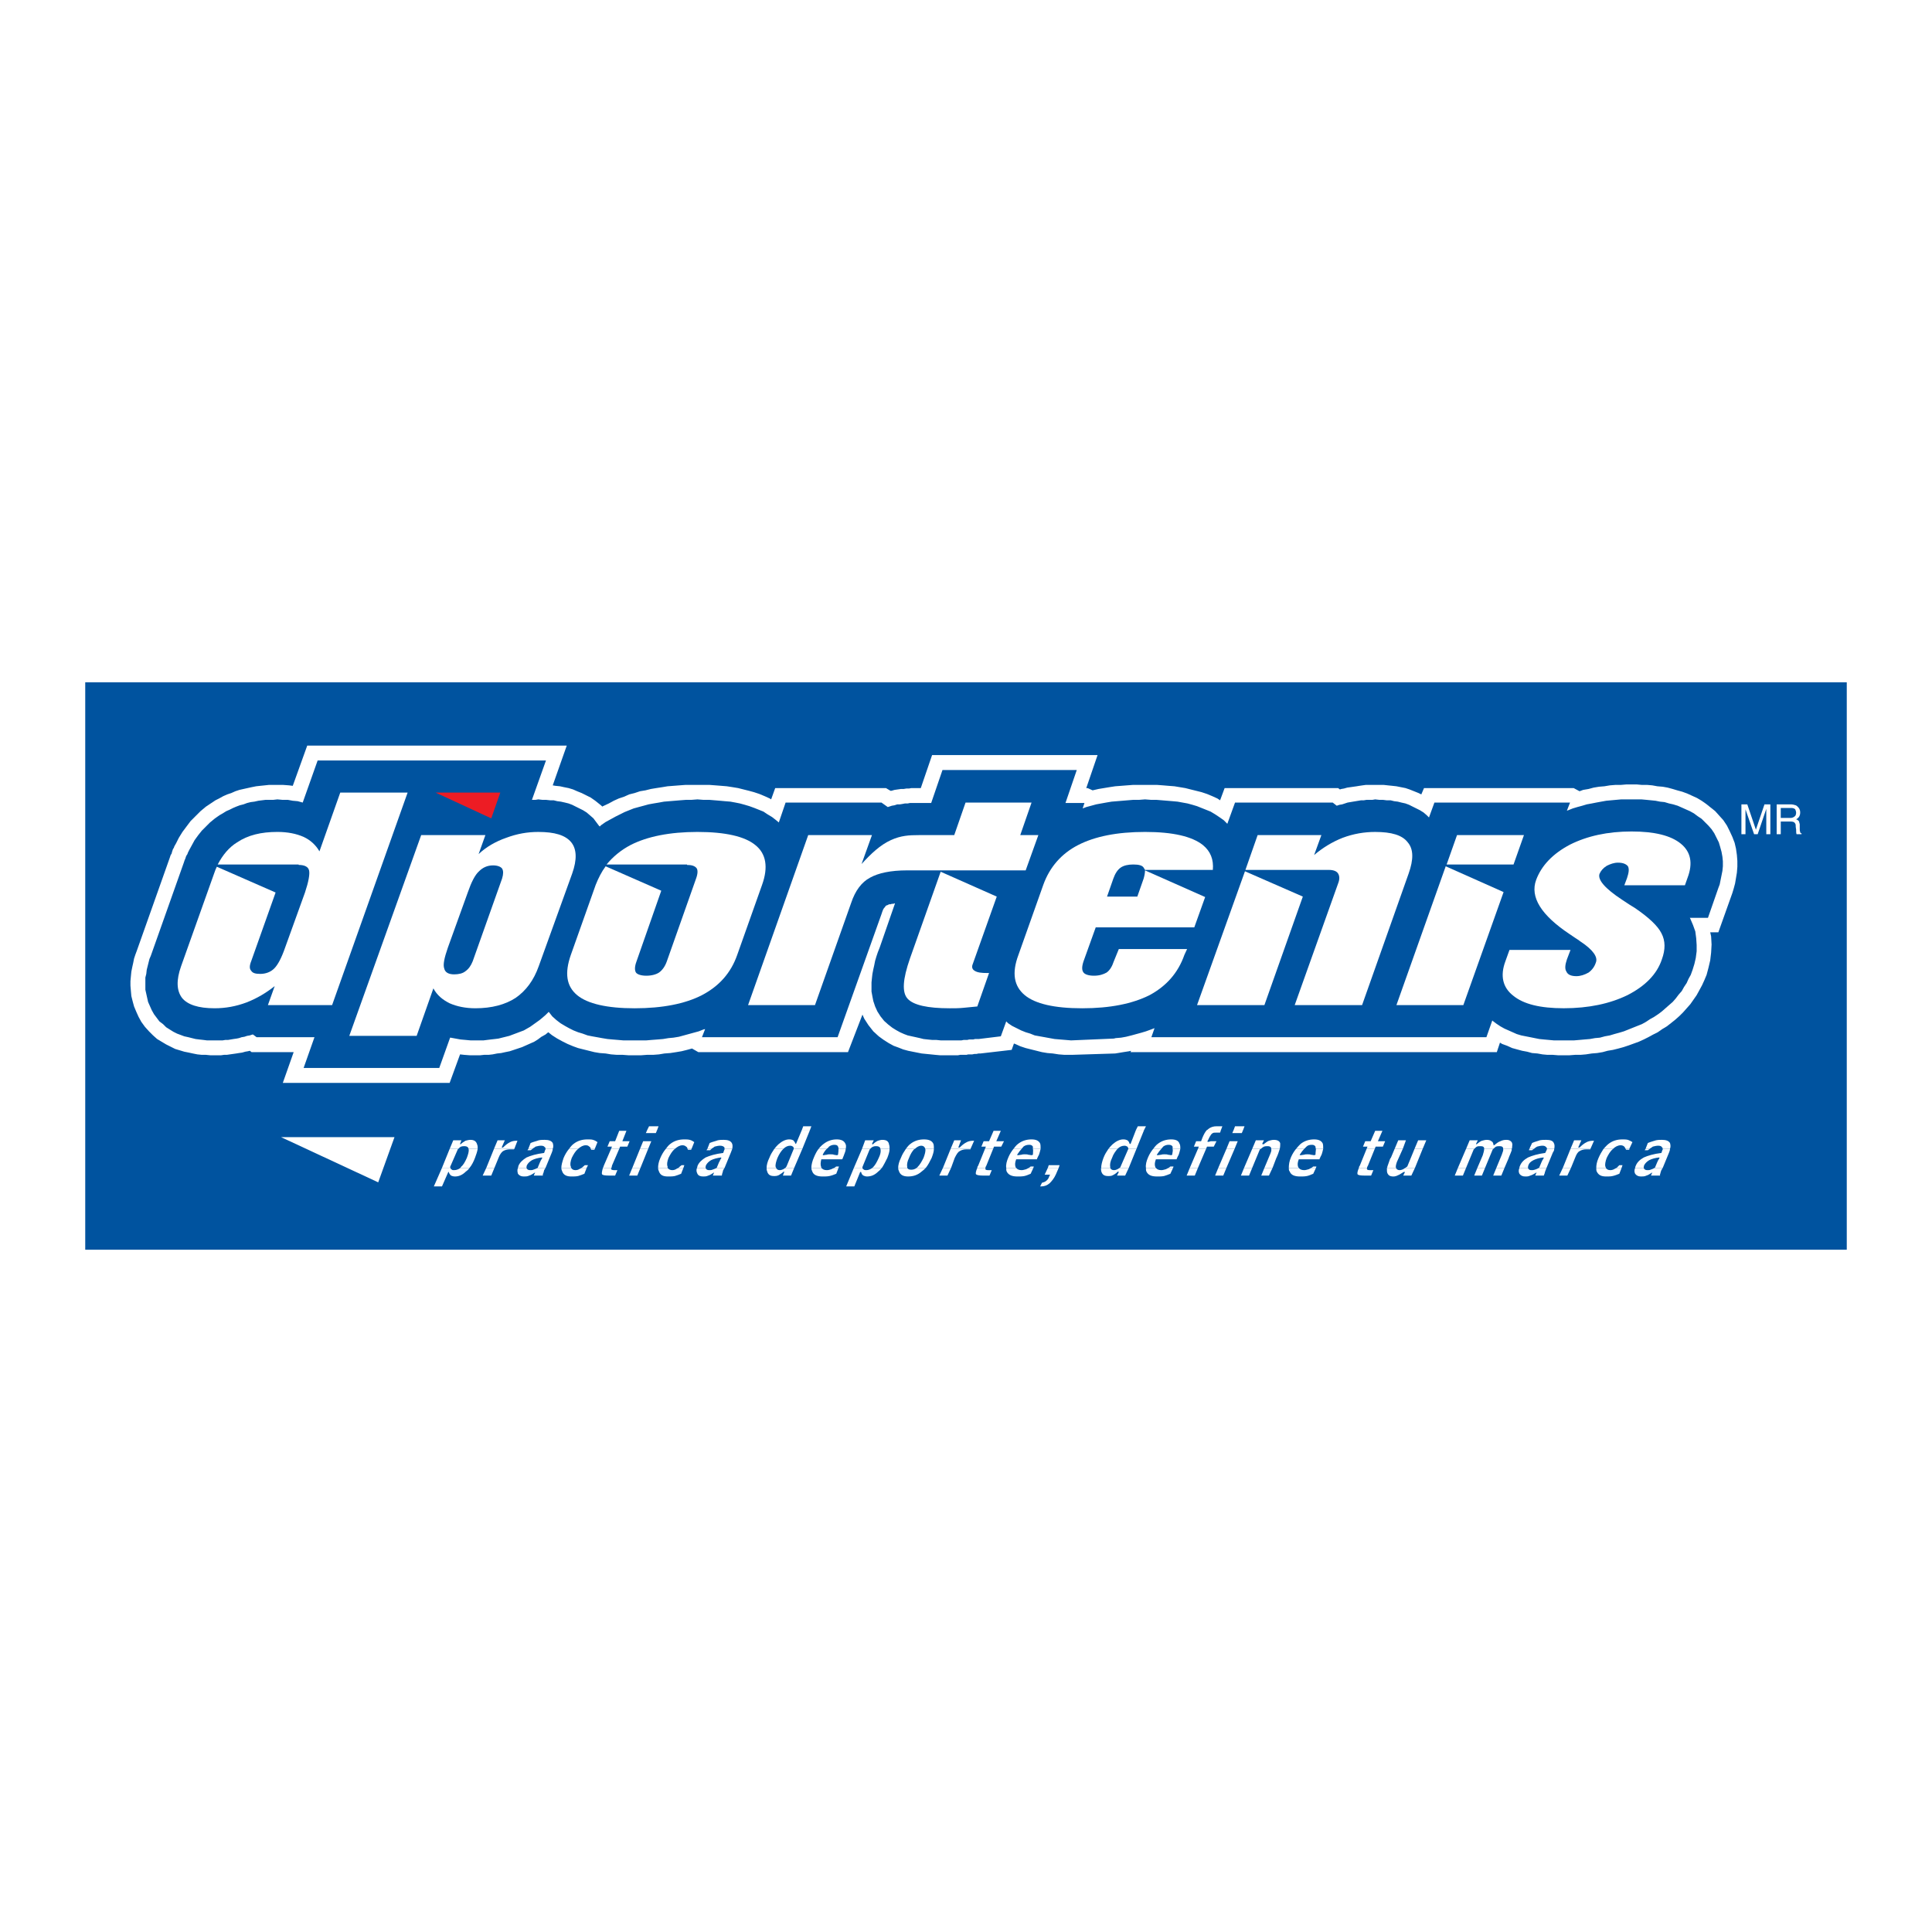
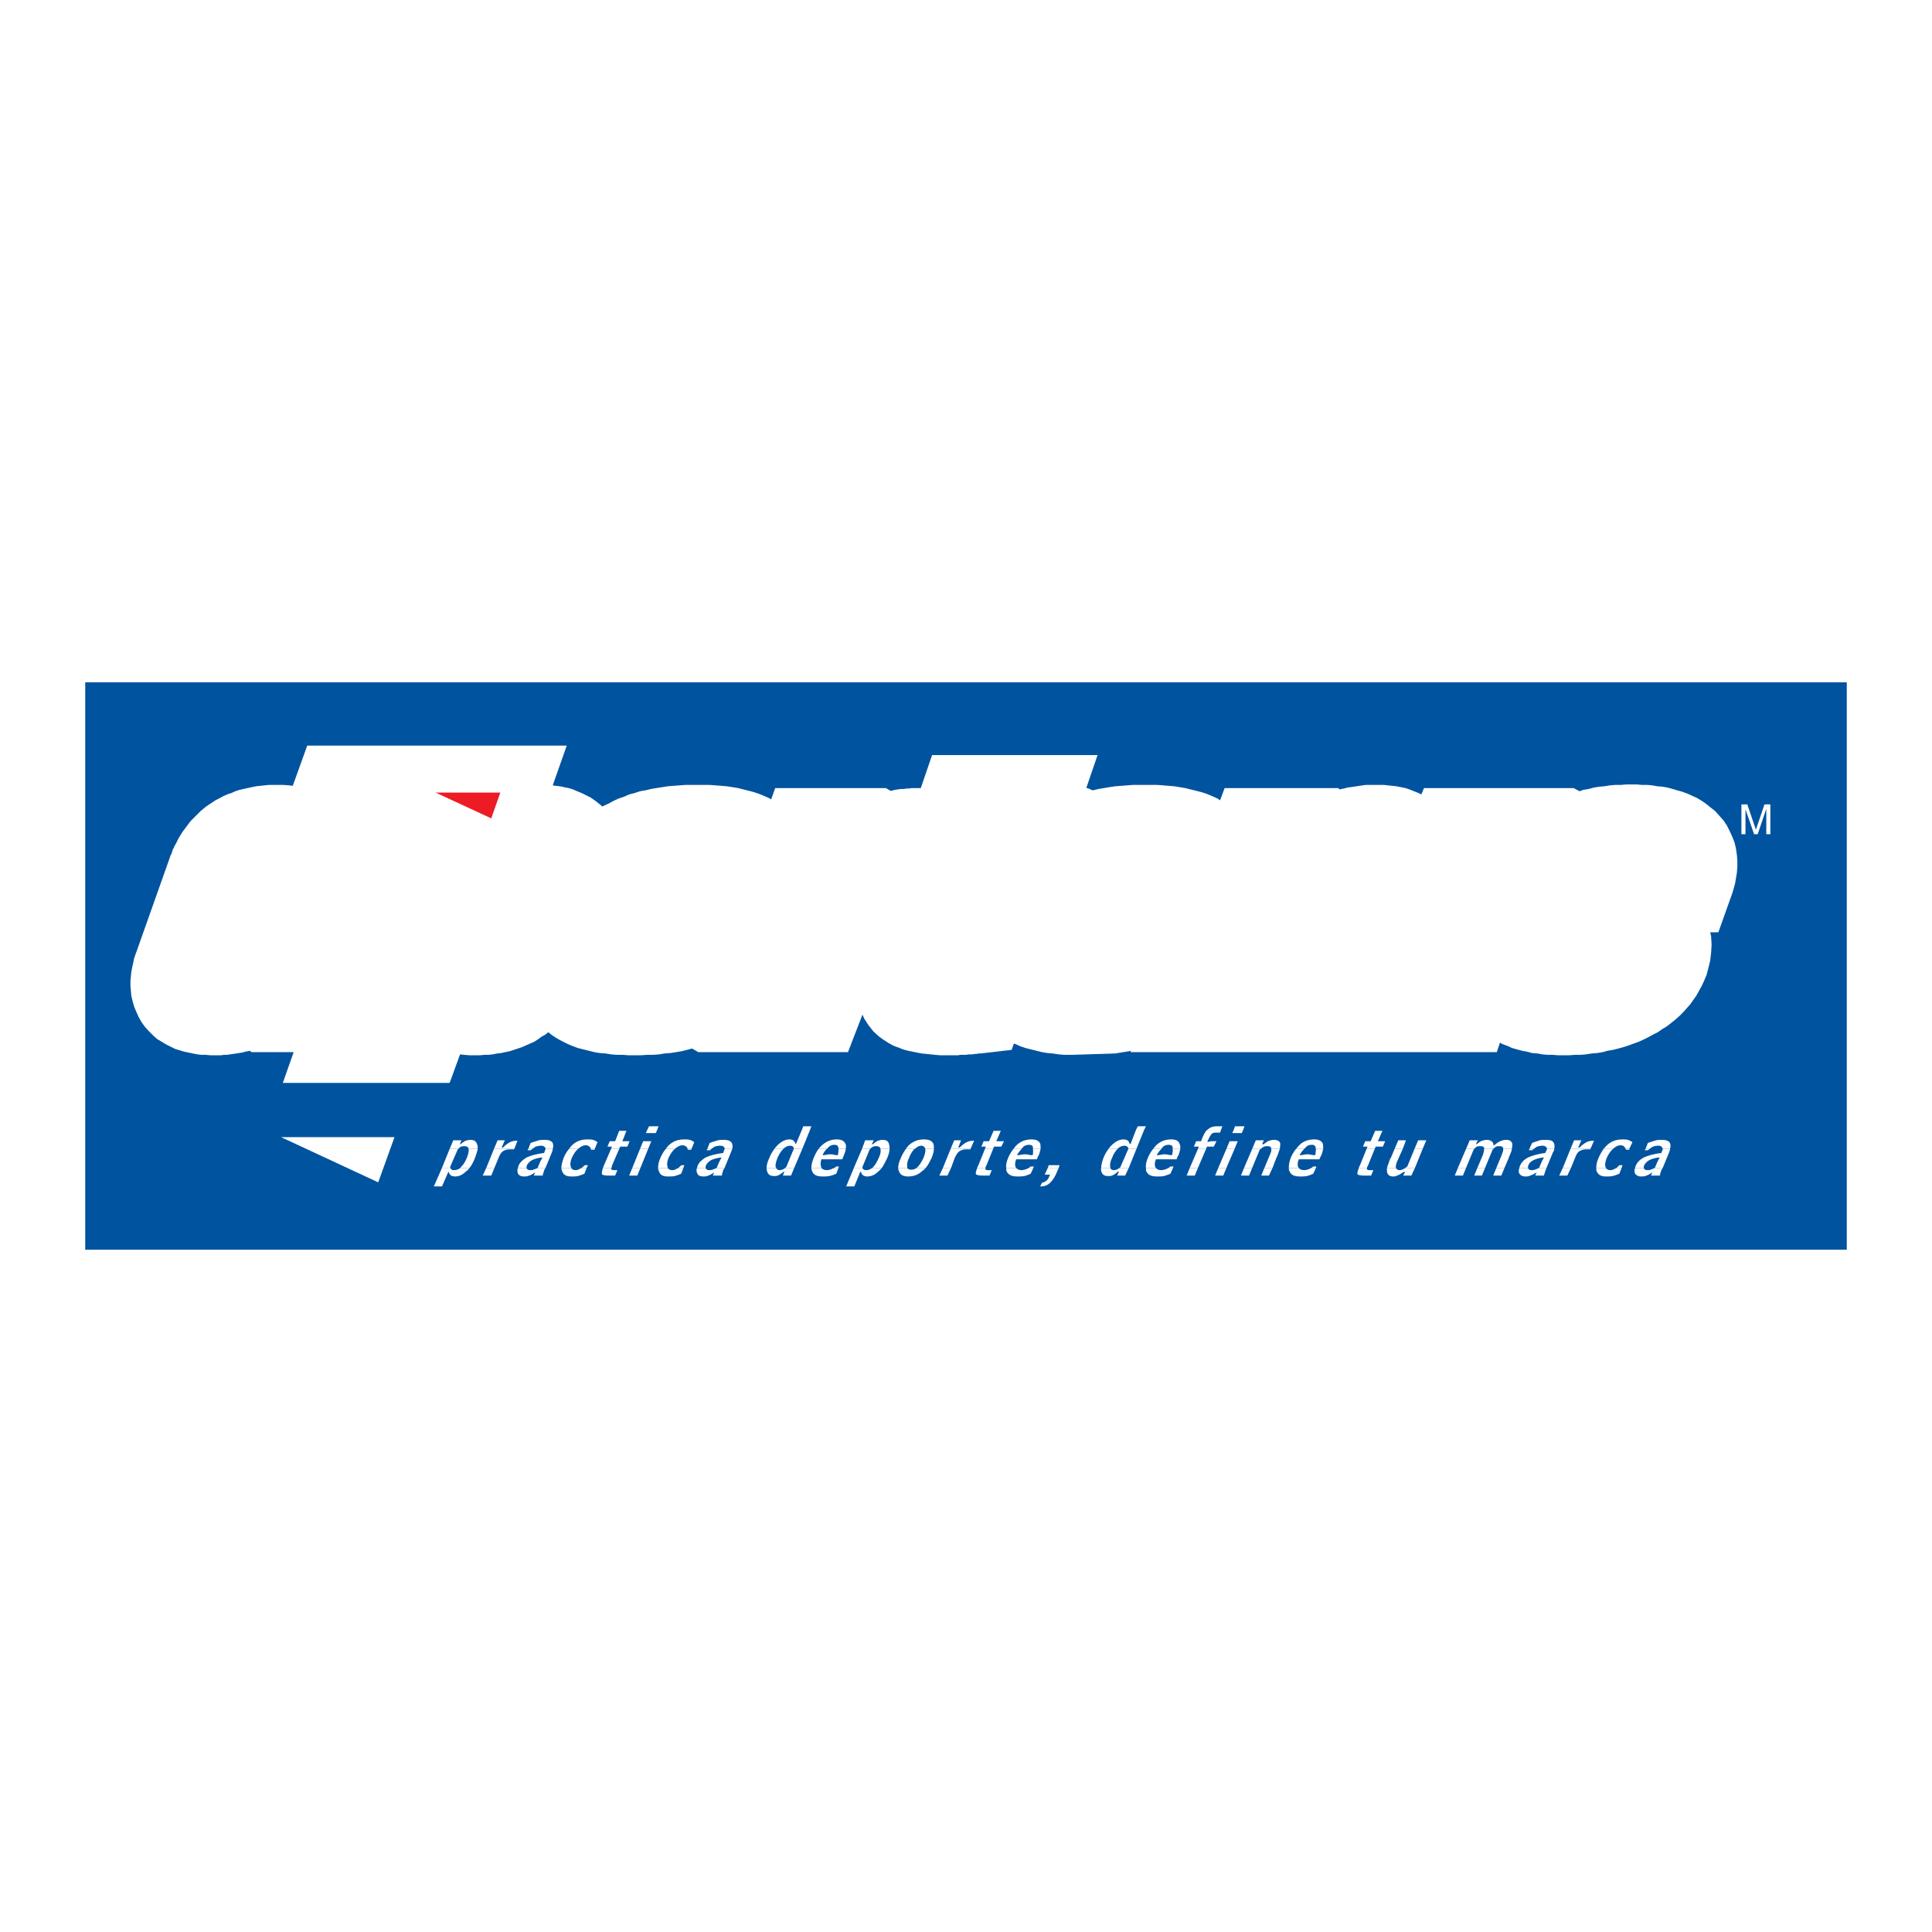
<svg xmlns="http://www.w3.org/2000/svg" version="1.0" id="Layer_1" x="0px" y="0px" width="192.756px" height="192.756px" viewBox="0 0 192.756 192.756" enable-background="new 0 0 192.756 192.756" xml:space="preserve">
  <g>
    <polygon fill-rule="evenodd" clip-rule="evenodd" fill="#FFFFFF" points="0,0 192.756,0 192.756,192.756 0,192.756 0,0  " />
    <polygon fill-rule="evenodd" clip-rule="evenodd" fill="#00539F" points="8.504,68.071 184.252,68.071 184.252,124.685    8.504,124.685 8.504,68.071  " />
    <polygon fill-rule="evenodd" clip-rule="evenodd" fill="#FFFFFF" points="17.571,84.13 17.841,83.589 18.203,83.003 18.608,82.461    19.015,81.92 19.511,81.424 20.007,80.928 20.548,80.477 21.089,80.116 21.496,79.845 21.856,79.665 22.263,79.439 22.668,79.259    23.074,79.124 23.48,78.943 23.886,78.808 24.292,78.717 24.698,78.627 25.104,78.537 25.556,78.447 25.961,78.402 26.413,78.356    26.818,78.312 27.27,78.312 27.675,78.312 28.262,78.312 28.849,78.356 29.209,78.402 30.653,74.387 47.298,74.387 47.298,74.387    56.546,74.387 55.147,78.356 55.418,78.402 55.869,78.447 56.275,78.537 56.727,78.627 57.177,78.763 57.583,78.943 58.035,79.124    58.485,79.349 58.937,79.574 59.388,79.89 59.839,80.251 60.109,80.477 60.155,80.432 60.741,80.161 61.237,79.89 61.733,79.665    62.275,79.484 62.771,79.259 63.312,79.124 63.854,78.943 64.395,78.853 64.937,78.717 65.478,78.627 66.064,78.537 66.605,78.447    67.192,78.402 67.778,78.356 68.365,78.312 68.996,78.312 69.583,78.312 70.214,78.312 70.801,78.312 71.387,78.356 71.974,78.402    72.515,78.447 73.101,78.537 73.643,78.627 74.184,78.763 74.725,78.898 75.221,79.033 75.763,79.213 76.304,79.439 76.8,79.665    76.936,79.755 77.342,78.627 88.394,78.627 88.845,78.898 88.935,78.898 89.25,78.808 89.566,78.763 89.882,78.717 90.153,78.717    90.423,78.672 90.694,78.672 90.919,78.627 91.19,78.627 91.371,78.627 91.642,78.627 91.777,78.627 91.867,78.627 92.995,75.334    109.505,75.334 108.377,78.627 108.513,78.627 109.009,78.853 109.009,78.853 109.595,78.717 110.137,78.627 110.678,78.537    111.264,78.447 111.851,78.402 112.438,78.356 113.023,78.312 113.61,78.312 114.241,78.312 114.828,78.312 115.459,78.312    116.046,78.356 116.587,78.402 117.174,78.447 117.715,78.537 118.256,78.627 118.798,78.763 119.339,78.898 119.88,79.033    120.422,79.213 120.963,79.439 121.459,79.665 121.729,79.845 122.181,78.627 133.503,78.627 133.684,78.763 133.819,78.717    134.09,78.672 134.405,78.582 134.722,78.537 135.037,78.492 135.353,78.447 135.624,78.402 135.939,78.356 136.255,78.312    136.571,78.312 136.887,78.312 137.202,78.312 137.608,78.312 138.06,78.312 138.465,78.356 138.917,78.402 139.322,78.447    139.773,78.537 140.225,78.627 140.631,78.763 141.082,78.943 141.533,79.124 141.804,79.259 142.074,78.627 157.006,78.627    157.592,78.943 157.953,78.808 158.494,78.717 158.99,78.582 159.532,78.492 160.073,78.447 160.614,78.356 161.156,78.312    161.697,78.312 162.238,78.266 162.779,78.266 163.321,78.266 163.817,78.312 164.358,78.312 164.854,78.356 165.351,78.447    165.893,78.492 166.389,78.582 166.885,78.717 167.336,78.853 167.832,78.988 168.328,79.168 168.824,79.394 169.32,79.62    169.771,79.89 170.223,80.206 170.674,80.567 171.125,80.928 171.531,81.379 171.937,81.83 172.298,82.371 172.568,82.913    172.839,83.499 173.064,84.085 173.2,84.672 173.29,85.304 173.336,85.89 173.336,86.476 173.29,87.062 173.2,87.604    173.109,88.145 172.975,88.642 172.839,89.093 171.44,93.017 170.629,93.017 170.719,93.423 170.764,94.235 170.719,95.047    170.629,95.814 170.448,96.581 170.268,97.258 170.042,97.799 169.816,98.295 169.546,98.791 169.275,99.287 168.96,99.738    168.644,100.189 168.283,100.596 167.922,101.002 167.562,101.362 167.155,101.724 166.704,102.084 166.298,102.4 165.848,102.671    165.396,102.986 164.945,103.212 164.449,103.482 163.998,103.708 163.502,103.934 163.005,104.114 162.509,104.295    161.968,104.475 161.472,104.61 160.93,104.746 160.389,104.836 159.893,104.972 159.352,105.062 158.81,105.106 158.224,105.196    157.683,105.242 157.141,105.242 156.555,105.287 156.014,105.287 155.472,105.287 154.931,105.242 154.39,105.242    153.893,105.196 153.396,105.106 152.855,105.062 152.359,104.927 151.863,104.836 151.367,104.701 150.871,104.565    150.375,104.34 149.878,104.159 149.652,104.024 149.337,104.972 112.798,104.972 112.843,104.836 112.663,104.881    112.076,104.972 111.535,105.062 111.264,105.106 106.934,105.242 106.799,105.242 106.212,105.242 105.625,105.196    105.039,105.106 104.498,105.062 103.956,104.972 103.415,104.836 102.874,104.701 102.332,104.565 101.791,104.385    101.295,104.159 101.16,104.114 100.934,104.746 97.821,105.106 97.641,105.106 97.416,105.151 97.235,105.151 97.01,105.196    96.829,105.196 96.604,105.196 96.423,105.242 96.197,105.242 96.017,105.242 95.792,105.242 95.566,105.287 95.386,105.287    95.16,105.287 94.979,105.287 94.754,105.287 94.258,105.287 93.807,105.287 93.311,105.242 92.859,105.196 92.408,105.151    91.958,105.106 91.506,105.017 91.055,104.927 90.604,104.836 90.108,104.701 89.656,104.521 89.16,104.34 88.664,104.069    88.168,103.753 87.672,103.393 87.13,102.896 86.634,102.265 86.228,101.634 86.048,101.228 84.604,104.972 69.673,104.972    69.042,104.61 68.545,104.746 68.004,104.881 67.462,104.972 66.876,105.062 66.29,105.106 65.749,105.196 65.162,105.242    64.53,105.242 63.944,105.287 63.312,105.287 62.726,105.287 62.14,105.242 61.553,105.242 60.967,105.196 60.425,105.106    59.839,105.062 59.298,104.972 58.756,104.836 58.215,104.701 57.674,104.565 57.177,104.385 56.636,104.159 56.095,103.889    55.599,103.618 55.103,103.303 54.696,102.986 54.426,103.212 54.02,103.438 53.659,103.708 53.298,103.934 52.892,104.114    52.486,104.295 52.08,104.475 51.674,104.61 51.268,104.746 50.862,104.881 50.411,104.972 50.005,105.062 49.599,105.106    49.148,105.196 48.742,105.242 48.291,105.242 47.885,105.287 47.434,105.287 46.893,105.287 46.306,105.242 45.9,105.196    44.862,108.039 28.217,108.039 29.299,104.972 25.104,104.972 24.924,104.836 24.744,104.881 24.473,104.927 24.157,105.017    23.841,105.062 23.571,105.106 23.255,105.151 22.939,105.196 22.623,105.242 22.353,105.242 22.037,105.287 21.721,105.287    21.405,105.287 21,105.287 20.548,105.242 20.142,105.242 19.691,105.196 19.24,105.106 18.834,105.017 18.383,104.927    17.932,104.791 17.48,104.655 17.03,104.43 16.579,104.204 16.127,103.934 15.676,103.663 15.271,103.303 14.864,102.896    14.458,102.445 14.098,101.949 13.827,101.453 13.602,100.956 13.376,100.415 13.24,99.919 13.105,99.378 13.06,98.882    13.015,98.34 13.015,97.889 13.06,97.393 13.105,96.942 13.195,96.491 13.286,96.085 13.376,95.633 13.511,95.228 13.646,94.867    16.939,85.574 16.984,85.438 17.03,85.304 17.12,85.168 17.165,84.988 17.21,84.852 17.255,84.717 17.346,84.582 17.391,84.446    17.571,84.13  " />
-     <polygon fill-rule="evenodd" clip-rule="evenodd" fill="#00539F" points="105.761,103.708 105.22,103.663 104.723,103.573    104.228,103.482 103.73,103.393 103.234,103.303 102.783,103.122 102.332,102.986 101.882,102.806 101.43,102.58 100.979,102.355    100.573,102.084 100.393,101.903 99.852,103.393 97.641,103.663 97.46,103.663 97.28,103.663 97.1,103.708 96.874,103.708    96.694,103.708 96.513,103.753 96.333,103.753 96.152,103.753 95.927,103.799 95.747,103.799 95.521,103.799 95.34,103.799    95.16,103.799 94.935,103.799 94.754,103.799 94.303,103.799 93.852,103.799 93.401,103.753 92.995,103.753 92.543,103.708    92.138,103.663 91.777,103.573 91.371,103.482 90.965,103.393 90.559,103.303 90.198,103.167 89.792,102.986 89.386,102.761    89.025,102.535 88.619,102.22 88.213,101.858 87.852,101.407 87.536,100.911 87.311,100.415 87.13,99.874 87.041,99.423    86.95,98.927 86.95,98.476 86.95,98.024 86.995,97.573 87.041,97.168 87.13,96.716 87.221,96.31 87.311,95.859 87.446,95.408    87.582,95.002 87.762,94.551 89.295,90.13 89.25,90.13 89.115,90.175 88.98,90.175 88.845,90.221 88.709,90.221 88.619,90.266    88.529,90.311 88.484,90.311 88.438,90.355 88.438,90.355 88.394,90.355 88.394,90.355 88.349,90.401 88.303,90.491 88.213,90.582    88.123,90.716 88.033,90.942 87.942,91.213 83.567,103.482 70.034,103.482 70.35,102.671 70.169,102.716 69.718,102.896    69.222,103.031 68.726,103.167 68.229,103.303 67.733,103.438 67.192,103.527 66.695,103.573 66.154,103.663 65.613,103.708    65.026,103.753 64.485,103.799 63.899,103.799 63.312,103.799 62.771,103.799 62.185,103.799 61.644,103.753 61.102,103.708    60.606,103.663 60.064,103.573 59.568,103.482 59.072,103.393 58.621,103.303 58.125,103.122 57.674,102.986 57.223,102.806    56.771,102.58 56.366,102.355 55.915,102.084 55.508,101.769 55.103,101.407 54.787,101.002 54.742,100.956 54.696,101.002    54.426,101.272 54.11,101.543 53.839,101.769 53.523,101.994 53.208,102.22 52.892,102.445 52.576,102.626 52.26,102.806    51.899,102.941 51.539,103.077 51.178,103.212 50.817,103.348 50.456,103.438 50.095,103.527 49.734,103.618 49.374,103.663    48.967,103.708 48.606,103.753 48.246,103.799 47.84,103.799 47.434,103.799 46.938,103.799 46.441,103.753 45.945,103.708    45.449,103.618 44.953,103.527 44.908,103.527 43.825,106.551 30.292,106.551 31.375,103.482 25.601,103.482 25.24,103.212    25.195,103.212 24.924,103.303 24.653,103.348 24.382,103.438 24.112,103.482 23.841,103.573 23.616,103.618 23.3,103.663    23.029,103.708 22.758,103.753 22.488,103.753 22.217,103.799 21.947,103.799 21.676,103.799 21.405,103.799 21.044,103.799    20.639,103.799 20.278,103.753 19.872,103.708 19.511,103.663 19.15,103.573 18.789,103.482 18.383,103.393 18.022,103.257    17.661,103.122 17.3,102.941 16.939,102.716 16.579,102.49 16.263,102.175 15.902,101.903 15.631,101.543 15.361,101.182    15.135,100.776 14.955,100.37 14.774,99.964 14.684,99.558 14.594,99.152 14.503,98.746 14.503,98.34 14.503,97.935 14.503,97.528    14.594,97.168 14.639,96.761 14.729,96.4 14.819,96.04 14.91,95.679 15.045,95.363 18.338,86.07 18.383,85.935 18.428,85.8    18.473,85.709 18.519,85.574 18.563,85.438 18.608,85.349 18.699,85.213 18.744,85.078 18.879,84.807 19.15,84.311 19.42,83.815    19.781,83.319 20.142,82.867 20.548,82.461 20.954,82.056 21.45,81.649 21.901,81.334 22.217,81.153 22.578,80.928 22.894,80.792    23.255,80.612 23.571,80.477 23.932,80.341 24.292,80.251 24.653,80.116 25.014,80.026 25.375,79.98 25.781,79.89 26.142,79.845    26.503,79.8 26.909,79.8 27.27,79.8 27.675,79.755 28.172,79.8 28.713,79.8 29.209,79.89 29.706,79.935 30.202,80.071    30.202,80.071 31.69,75.875 45.223,75.875 45.223,75.875 54.471,75.875 53.072,79.8 53.163,79.8 53.434,79.8 53.704,79.755    54.11,79.8 54.471,79.8 54.877,79.845 55.238,79.845 55.599,79.935 55.959,79.98 56.366,80.071 56.727,80.161 57.087,80.296    57.448,80.477 57.809,80.657 58.17,80.837 58.531,81.063 58.847,81.334 59.208,81.649 59.478,82.011 59.749,82.371 59.839,82.461    59.974,82.326 60.425,82.011 60.922,81.74 61.417,81.469 61.869,81.244 62.32,81.018 62.771,80.837 63.222,80.657 63.718,80.521    64.215,80.387 64.711,80.251 65.207,80.161 65.749,80.071 66.245,79.98 66.786,79.935 67.327,79.89 67.869,79.845 68.455,79.8    68.996,79.8 69.583,79.755 70.169,79.8 70.755,79.8 71.297,79.845 71.838,79.89 72.334,79.935 72.875,79.98 73.372,80.071    73.823,80.161 74.319,80.296 74.771,80.432 75.267,80.612 75.718,80.792 76.168,80.973 76.575,81.244 77.026,81.514 77.432,81.83    77.703,82.056 78.379,80.071 87.942,80.071 88.574,80.521 88.709,80.477 88.98,80.387 89.25,80.341 89.521,80.251 89.792,80.251    90.062,80.206 90.288,80.161 90.559,80.161 90.784,80.116 91.01,80.116 91.235,80.116 91.416,80.116 91.642,80.116 91.777,80.116    92.002,80.116 92.273,80.116 92.634,80.116 92.904,80.116 94.032,76.823 107.43,76.823 106.302,80.116 108.196,80.116    108.017,80.657 108.377,80.521 108.873,80.387 109.37,80.251 109.866,80.161 110.362,80.071 110.903,79.98 111.444,79.935    111.986,79.89 112.527,79.845 113.068,79.8 113.655,79.8 114.241,79.755 114.828,79.8 115.369,79.8 115.91,79.845 116.452,79.89    116.993,79.935 117.489,79.98 117.985,80.071 118.481,80.161 118.978,80.296 119.429,80.432 119.88,80.612 120.331,80.792    120.782,80.973 121.233,81.244 121.64,81.514 122.091,81.83 122.451,82.191 123.219,80.071 132.962,80.071 133.368,80.387    133.639,80.296 133.909,80.251 134.18,80.161 134.45,80.071 134.722,80.026 134.992,79.98 135.263,79.935 135.533,79.89    135.804,79.845 136.074,79.845 136.346,79.8 136.661,79.8 136.932,79.8 137.202,79.755 137.608,79.8 137.97,79.8 138.33,79.845    138.736,79.845 139.097,79.935 139.458,79.98 139.818,80.071 140.225,80.161 140.586,80.296 140.946,80.477 141.308,80.657    141.668,80.837 142.029,81.063 142.345,81.334 142.57,81.559 143.112,80.071 156.645,80.071 156.329,80.883 156.464,80.837    156.915,80.657 157.366,80.521 157.863,80.387 158.313,80.251 158.81,80.161 159.261,80.071 159.757,79.98 160.254,79.89    160.75,79.845 161.246,79.8 161.742,79.755 162.283,79.755 162.779,79.755 163.275,79.755 163.772,79.755 164.269,79.8    164.72,79.845 165.171,79.89 165.621,79.98 166.073,80.026 166.523,80.161 166.93,80.251 167.381,80.387 167.787,80.567    168.192,80.748 168.599,80.928 169.005,81.153 169.366,81.424 169.771,81.695 170.088,82.011 170.448,82.371 170.764,82.732    171.035,83.138 171.26,83.589 171.486,84.041 171.621,84.491 171.757,84.988 171.847,85.484 171.892,85.935 171.892,86.431    171.847,86.882 171.757,87.333 171.666,87.784 171.576,88.236 171.44,88.597 170.403,91.574 168.599,91.574 168.644,91.664    168.914,92.295 169.141,92.927 169.23,93.604 169.275,94.28 169.275,94.912 169.186,95.588 169.05,96.175 168.869,96.761    168.689,97.258 168.464,97.663 168.283,98.069 168.013,98.476 167.787,98.882 167.471,99.242 167.2,99.604 166.885,99.964    166.523,100.279 166.163,100.596 165.802,100.911 165.441,101.182 165.035,101.453 164.629,101.679 164.224,101.949    163.817,102.175 163.366,102.355 162.915,102.535 162.464,102.716 162.013,102.896 161.562,103.031 161.065,103.167    160.614,103.303 160.118,103.393 159.622,103.527 159.126,103.573 158.63,103.663 158.088,103.708 157.592,103.753    157.051,103.799 156.555,103.799 156.014,103.799 155.517,103.799 155.021,103.799 154.524,103.753 154.028,103.708    153.577,103.663 153.126,103.573 152.675,103.482 152.224,103.393 151.772,103.303 151.322,103.167 150.916,102.986    150.51,102.806 150.104,102.626 149.698,102.4 149.292,102.129 148.931,101.858 148.886,101.813 148.299,103.482 114.873,103.482    115.188,102.58 114.828,102.716 114.332,102.896 113.881,103.031 113.385,103.167 112.888,103.303 112.347,103.438    111.851,103.527 111.31,103.573 111.129,103.618 106.889,103.799 106.844,103.799 106.302,103.753 105.761,103.708  " />
    <path fill-rule="evenodd" clip-rule="evenodd" fill="#FFFFFF" d="M44.953,116.52c0,0.045,0,0.135,0.09,0.135   c0.045,0.091,0.135,0.091,0.271,0.091c0.226,0,0.451-0.091,0.631-0.226h0.902c-0.09,0.135-0.226,0.271-0.361,0.36   c-0.361,0.361-0.722,0.497-1.083,0.497c-0.181,0-0.316-0.045-0.406-0.091c-0.09-0.09-0.18-0.181-0.225-0.36h-0.045l-0.631,1.443   h-0.812l0.812-1.85H44.953L44.953,116.52z M49.329,116.52l-0.316,0.767h-0.857l0.361-0.767H49.329L49.329,116.52z M52.531,116.52   c0,0.045,0,0.045,0.045,0.09c0.045,0.091,0.181,0.136,0.316,0.136c0.09,0,0.226,0,0.315-0.045c0.136-0.046,0.271-0.091,0.452-0.181   h0.767l-0.135,0.226c-0.045,0.135-0.045,0.226-0.09,0.315c-0.045,0.045-0.045,0.136-0.045,0.226h-0.902l0.135-0.315   c-0.226,0.135-0.406,0.271-0.586,0.315c-0.18,0.091-0.361,0.091-0.542,0.091c-0.271,0-0.451-0.091-0.586-0.271   c-0.045-0.18-0.09-0.36,0-0.586H52.531L52.531,116.52z M56.997,116.52c0.045,0.135,0.226,0.226,0.406,0.226   c0.181,0,0.316-0.045,0.452-0.136c0.09-0.045,0.135-0.045,0.18-0.09h0.496l-0.226,0.586c-0.226,0.091-0.451,0.181-0.631,0.227   c-0.226,0.045-0.451,0.045-0.677,0.045c-0.451,0-0.767-0.136-0.902-0.497c-0.045-0.09-0.09-0.226-0.09-0.36H56.997L56.997,116.52z    M61.012,116.52c-0.045,0.045-0.045,0.09-0.045,0.135c0.045,0.046,0.135,0.091,0.315,0.091h0.316l-0.226,0.541h-0.631   c-0.406,0-0.632-0.045-0.677-0.135c-0.045-0.091,0-0.316,0.09-0.632H61.012L61.012,116.52z M63.899,116.52l-0.316,0.767h-0.812   l0.315-0.767H63.899L63.899,116.52z M66.605,116.52c0.09,0.135,0.271,0.226,0.451,0.226c0.18,0,0.316-0.045,0.451-0.136   c0.045-0.045,0.135-0.045,0.18-0.09h0.496l-0.226,0.586c-0.225,0.091-0.451,0.181-0.631,0.227   c-0.226,0.045-0.451,0.045-0.677,0.045c-0.496,0-0.767-0.136-0.902-0.497c-0.045-0.09-0.09-0.226-0.09-0.36H66.605L66.605,116.52z    M70.395,116.52c0,0.045,0.045,0.045,0.045,0.09c0.045,0.091,0.18,0.136,0.315,0.136c0.09,0,0.226,0,0.316-0.045   c0.135-0.046,0.271-0.091,0.451-0.181h0.767l-0.136,0.226c-0.045,0.135-0.045,0.226-0.09,0.315c0,0.045-0.045,0.136-0.045,0.226   h-0.902l0.135-0.315c-0.225,0.135-0.406,0.271-0.586,0.315c-0.181,0.091-0.361,0.091-0.497,0.091c-0.315,0-0.496-0.091-0.586-0.271   c-0.09-0.18-0.135-0.36-0.045-0.586H70.395L70.395,116.52z M77.432,116.52c0.045,0.135,0.181,0.226,0.361,0.226   c0.136,0,0.226-0.045,0.361-0.091c0.045-0.045,0.136-0.09,0.226-0.135h0.857l-0.316,0.767h-0.812l0.135-0.36l-0.045-0.046   c-0.181,0.181-0.361,0.271-0.496,0.361c-0.181,0.091-0.316,0.091-0.496,0.091c-0.361,0-0.586-0.136-0.677-0.497   c-0.045-0.09-0.045-0.226-0.045-0.315H77.432L77.432,116.52z M81.943,116.52c0.135,0.135,0.271,0.226,0.542,0.226   c0.18,0,0.315-0.045,0.451-0.091c0.09-0.045,0.181-0.09,0.316-0.135h0.406l-0.225,0.586c-0.226,0.091-0.451,0.181-0.677,0.227   c-0.226,0.045-0.451,0.045-0.677,0.045c-0.541,0-0.902-0.136-1.038-0.497c-0.045-0.09-0.09-0.226-0.09-0.36H81.943L81.943,116.52z    M86.048,116.52c0,0.045,0.045,0.135,0.09,0.135c0.09,0.091,0.18,0.091,0.316,0.091c0.18,0,0.406-0.091,0.586-0.226h0.947   c-0.135,0.135-0.225,0.271-0.361,0.36c-0.361,0.361-0.722,0.497-1.127,0.497c-0.136,0-0.271-0.045-0.361-0.091   c-0.136-0.09-0.181-0.181-0.226-0.36h-0.09l-0.586,1.443h-0.812l0.767-1.85H86.048L86.048,116.52z M90.514,116.52   c0.09,0.135,0.181,0.181,0.406,0.181l0,0c0.181,0,0.361-0.046,0.542-0.181h0.902c-0.136,0.135-0.271,0.271-0.406,0.36   c-0.406,0.361-0.857,0.497-1.354,0.497c-0.451,0-0.767-0.136-0.902-0.497c-0.045-0.09-0.09-0.226-0.09-0.36H90.514L90.514,116.52z    M94.889,116.52l-0.361,0.767h-0.812l0.361-0.767H94.889L94.889,116.52z M98.317,116.52c0,0.045,0,0.09,0,0.135   c0,0.046,0.091,0.091,0.271,0.091h0.361l-0.226,0.541h-0.677c-0.36,0-0.586-0.045-0.677-0.135c-0.045-0.091,0-0.316,0.136-0.632   H98.317L98.317,116.52z M101.385,116.52c0.091,0.135,0.271,0.226,0.542,0.226c0.135,0,0.271-0.045,0.451-0.091   c0.09-0.045,0.18-0.09,0.271-0.135h0.451l-0.271,0.586c-0.226,0.091-0.406,0.181-0.632,0.227c-0.226,0.045-0.451,0.045-0.677,0.045   c-0.541,0-0.902-0.136-1.083-0.497c-0.045-0.09-0.045-0.226-0.045-0.36H101.385L101.385,116.52z M105.625,116.52l-0.271,0.632   c-0.18,0.405-0.405,0.677-0.632,0.902c-0.27,0.225-0.541,0.315-0.856,0.315h-0.09l0.18-0.361c0.136-0.045,0.316-0.09,0.406-0.18   c0.136-0.091,0.271-0.271,0.315-0.451l0.091-0.181h-0.541l0.315-0.677H105.625L105.625,116.52z M110.768,116.52   c0.046,0.135,0.181,0.226,0.361,0.226c0.135,0,0.271-0.045,0.36-0.091c0.091-0.045,0.136-0.09,0.227-0.135h0.901l-0.36,0.767   h-0.812l0.181-0.36l-0.09-0.046c-0.181,0.181-0.316,0.271-0.496,0.361c-0.136,0.091-0.316,0.091-0.497,0.091   c-0.36,0-0.586-0.136-0.676-0.497c0-0.09-0.046-0.226,0-0.315H110.768L110.768,116.52z M115.324,116.52   c0.09,0.135,0.271,0.226,0.541,0.226c0.136,0,0.271-0.045,0.451-0.091c0.09-0.045,0.181-0.09,0.271-0.135h0.451l-0.271,0.586   c-0.226,0.091-0.451,0.181-0.632,0.227c-0.226,0.045-0.451,0.045-0.677,0.045c-0.586,0-0.902-0.136-1.082-0.497   c-0.045-0.09-0.045-0.226-0.045-0.36H115.324L115.324,116.52z M119.52,116.52l-0.315,0.767h-0.812l0.315-0.767H119.52   L119.52,116.52z M122.361,116.52l-0.316,0.767h-0.812l0.315-0.767H122.361L122.361,116.52z M124.933,116.52l-0.315,0.767h-0.812   l0.316-0.767H124.933L124.933,116.52z M126.962,116.52l-0.36,0.767h-0.767l0.315-0.767H126.962L126.962,116.52z M129.579,116.52   c0.09,0.135,0.271,0.226,0.541,0.226c0.136,0,0.271-0.045,0.451-0.091c0.09-0.045,0.181-0.09,0.271-0.135h0.451l-0.271,0.586   c-0.226,0.091-0.406,0.181-0.632,0.227c-0.226,0.045-0.451,0.045-0.677,0.045c-0.541,0-0.902-0.136-1.037-0.497   c-0.091-0.09-0.091-0.226-0.091-0.36H129.579L129.579,116.52z M136.391,116.52c0,0.045-0.045,0.09,0,0.135   c0,0.046,0.09,0.091,0.271,0.091h0.36l-0.226,0.541h-0.676c-0.406,0-0.632-0.045-0.677-0.135c-0.045-0.091,0-0.316,0.135-0.632   H136.391L136.391,116.52z M139.277,116.52L139.277,116.52c0.045,0.135,0.181,0.226,0.361,0.226c0.135,0,0.226-0.045,0.36-0.091   c0.045-0.045,0.136-0.09,0.226-0.135h0.947l-0.36,0.767h-0.812l0.181-0.36h-0.136c-0.226,0.135-0.405,0.271-0.541,0.315   c-0.181,0.091-0.315,0.136-0.496,0.136s-0.361-0.045-0.451-0.136c-0.136-0.136-0.181-0.271-0.181-0.451c0-0.09,0-0.181,0-0.271   H139.277L139.277,116.52z M146.27,116.52l-0.316,0.767h-0.812l0.316-0.767H146.27L146.27,116.52z M148.164,116.52l-0.315,0.767   h-0.767l0.315-0.767H148.164L148.164,116.52z M150.104,116.52l-0.315,0.767h-0.812l0.316-0.767H150.104L150.104,116.52z    M152.449,116.52c0,0.045,0,0.045,0.045,0.09c0.046,0.091,0.136,0.136,0.316,0.136c0.09,0,0.181,0,0.315-0.045   c0.136-0.046,0.271-0.091,0.406-0.181h0.767l-0.09,0.226c-0.045,0.135-0.091,0.226-0.091,0.315   c-0.045,0.045-0.045,0.136-0.09,0.226h-0.857l0.136-0.315c-0.226,0.135-0.451,0.271-0.632,0.315   c-0.181,0.091-0.315,0.091-0.496,0.091c-0.271,0-0.451-0.091-0.586-0.271c-0.091-0.18-0.091-0.36,0-0.586H152.449L152.449,116.52z    M156.735,116.52l-0.361,0.767h-0.812l0.361-0.767H156.735L156.735,116.52z M160.209,116.52c0.09,0.135,0.225,0.226,0.45,0.226   c0.136,0,0.316-0.045,0.451-0.136c0.046-0.045,0.136-0.045,0.181-0.09h0.496l-0.226,0.586c-0.226,0.091-0.451,0.181-0.677,0.227   c-0.181,0.045-0.406,0.045-0.631,0.045c-0.497,0-0.768-0.136-0.947-0.497c-0.046-0.09-0.046-0.226-0.046-0.36H160.209   L160.209,116.52z M163.998,116.52c0,0.045,0,0.045,0.045,0.09c0.045,0.091,0.181,0.136,0.315,0.136c0.091,0,0.226,0,0.315-0.045   c0.136-0.046,0.271-0.091,0.406-0.181h0.812l-0.136,0.226c-0.045,0.135-0.09,0.226-0.09,0.315   c-0.046,0.045-0.046,0.136-0.046,0.226h-0.901l0.135-0.315c-0.226,0.135-0.405,0.271-0.586,0.315   c-0.181,0.091-0.361,0.091-0.542,0.091c-0.271,0-0.451-0.091-0.586-0.271c-0.091-0.18-0.091-0.36,0-0.586H163.998L163.998,116.52z" />
    <path fill-rule="evenodd" clip-rule="evenodd" fill="#FFFFFF" d="M45.719,114.625c-0.045,0-0.045,0.045-0.045,0.045l-0.767,1.76   c0,0.045,0,0.045,0.045,0.09h-0.857l0.767-1.895H45.719L45.719,114.625z M47.659,114.625c-0.045,0.271-0.135,0.541-0.271,0.902   c-0.135,0.36-0.316,0.722-0.542,0.992h-0.902c0-0.045,0.045-0.045,0.045-0.09c0.226-0.181,0.406-0.497,0.586-0.902   c0.135-0.361,0.226-0.677,0.181-0.857c0-0.045,0-0.045,0-0.045H47.659L47.659,114.625z M51.313,114.625l-0.045,0.045h-0.406   c-0.271,0-0.541,0.091-0.676,0.181s-0.316,0.315-0.451,0.677l-0.406,0.992h-0.812l0.767-1.895H51.313L51.313,114.625z    M53.118,114.625c-0.045,0.045-0.09,0.09-0.18,0.136h-0.316l0.09-0.136H53.118L53.118,114.625z M55.147,114.625   c0,0.136-0.045,0.226-0.09,0.36l-0.631,1.534h-0.767c0,0,0,0,0-0.045l0.225-0.542c0.045-0.045,0.045-0.135,0.09-0.18   c0.045-0.091,0.09-0.136,0.135-0.226l-0.045-0.045c-0.406,0.045-0.722,0.135-0.993,0.271c-0.226,0.135-0.406,0.315-0.496,0.496   c-0.045,0.09-0.045,0.181-0.045,0.271h-0.857c0-0.045,0.045-0.09,0.045-0.181c0.135-0.36,0.451-0.631,0.812-0.856   c0.406-0.181,0.992-0.361,1.759-0.452l0.09-0.27c0.045-0.046,0.045-0.091,0.045-0.136H55.147L55.147,114.625z M57.674,114.625   c-0.271,0.226-0.451,0.541-0.632,0.902c-0.135,0.36-0.181,0.677-0.09,0.856c0,0.046,0,0.091,0.045,0.136h-0.992   c0-0.271,0.09-0.587,0.226-0.992c0.135-0.316,0.315-0.632,0.541-0.902H57.674L57.674,114.625z M59.343,114.625l-0.045,0.09h-0.316   c0-0.045,0-0.045-0.045-0.09H59.343L59.343,114.625z M61.778,114.625l-0.722,1.669c0,0.09-0.045,0.136-0.045,0.226h-0.857   c0.045-0.09,0.09-0.181,0.09-0.226l0.722-1.669H61.778L61.778,114.625z M64.666,114.625l-0.767,1.895h-0.812l0.767-1.895H64.666   L64.666,114.625z M67.327,114.625c-0.271,0.226-0.451,0.541-0.632,0.902c-0.135,0.36-0.18,0.677-0.09,0.856   c0,0.046,0,0.091,0,0.136h-0.947c0-0.271,0.045-0.587,0.226-0.992c0.135-0.316,0.315-0.632,0.542-0.902H67.327L67.327,114.625z    M68.996,114.625l-0.045,0.09h-0.316c0-0.045,0-0.045-0.045-0.09H68.996L68.996,114.625z M70.981,114.625   c-0.045,0.045-0.091,0.09-0.136,0.136h-0.361l0.09-0.136H70.981L70.981,114.625z M73.056,114.625   c-0.045,0.136-0.09,0.226-0.135,0.36l-0.631,1.534h-0.767c0,0,0,0,0-0.045l0.226-0.542c0.045-0.045,0.09-0.135,0.09-0.18   c0.045-0.091,0.09-0.136,0.136-0.226l-0.045-0.045c-0.361,0.045-0.722,0.135-0.992,0.271c-0.226,0.135-0.406,0.315-0.496,0.496   c-0.045,0.09-0.045,0.181-0.045,0.271h-0.857c0-0.045,0.045-0.09,0.045-0.181c0.136-0.36,0.451-0.631,0.812-0.856   c0.406-0.181,0.993-0.361,1.759-0.452l0.09-0.27c0.045-0.046,0.045-0.091,0.045-0.136H73.056L73.056,114.625z M78.153,114.625   c-0.225,0.226-0.406,0.496-0.586,0.902c-0.136,0.36-0.226,0.677-0.181,0.902c0,0,0.045,0.045,0.045,0.09h-0.947   c0-0.271,0.09-0.632,0.271-0.992c0.136-0.361,0.316-0.632,0.497-0.902H78.153L78.153,114.625z M80.048,114.625l-0.812,1.895h-0.857   c0-0.045,0.045-0.09,0.09-0.136l0.722-1.759l0,0H80.048L80.048,114.625z M82.484,114.625c-0.136,0.136-0.271,0.315-0.406,0.586l0,0   l0.045,0.045c0.135,0,0.225-0.045,0.361-0.045c0.09-0.045,0.225-0.045,0.315-0.045c0.181,0,0.316,0,0.406,0.045   c0.09,0,0.18,0.045,0.315,0.045l0.09-0.045c0.045-0.271,0.045-0.45,0.045-0.586h0.722c0,0.181-0.09,0.405-0.18,0.631   c0,0.046-0.09,0.181-0.135,0.361c-0.045,0-0.045,0.045-0.045,0.045l0,0h-2.075c-0.09,0.361-0.09,0.587,0,0.812c0,0,0,0,0,0.045   H80.95c0-0.315,0.09-0.677,0.271-1.083c0.135-0.315,0.271-0.586,0.451-0.812H82.484L82.484,114.625z M86.814,114.625   c0,0,0,0.045-0.045,0.045l-0.722,1.76c0,0.045,0,0.045,0,0.09h-0.857l0.812-1.895H86.814L86.814,114.625z M88.754,114.625   c0,0.271-0.09,0.541-0.226,0.902c-0.18,0.36-0.361,0.722-0.542,0.992h-0.947c0.045-0.045,0.045-0.045,0.09-0.09   c0.18-0.181,0.361-0.497,0.542-0.902c0.18-0.361,0.226-0.677,0.18-0.857c0-0.045,0-0.045,0-0.045H88.754L88.754,114.625z    M91.28,114.625c-0.045,0-0.045,0-0.045,0c-0.226,0.226-0.406,0.541-0.541,0.902c-0.181,0.36-0.226,0.677-0.181,0.902   c0,0,0,0.045,0,0.09h-0.902c0-0.271,0.09-0.632,0.271-0.992c0.136-0.361,0.316-0.632,0.497-0.902H91.28L91.28,114.625z    M93.175,114.625c0,0.271-0.09,0.541-0.225,0.902l0,0c-0.181,0.36-0.361,0.722-0.586,0.992h-0.902c0.045-0.045,0.09-0.09,0.09-0.09   c0.226-0.226,0.406-0.542,0.586-0.902c0.135-0.361,0.226-0.677,0.181-0.902l0,0H93.175L93.175,114.625z M96.829,114.625v0.045   h-0.406c-0.315,0-0.541,0.091-0.676,0.181c-0.181,0.09-0.316,0.315-0.496,0.677l-0.361,0.992h-0.812l0.767-1.895H96.829   L96.829,114.625z M99.084,114.625l-0.676,1.669c-0.046,0.09-0.091,0.136-0.091,0.226h-0.812c0-0.09,0.045-0.181,0.09-0.226   l0.677-1.669H99.084L99.084,114.625z M101.927,114.625c-0.136,0.136-0.271,0.315-0.451,0.586l0,0l0.045,0.045   c0.136,0,0.271-0.045,0.361-0.045c0.135-0.045,0.225-0.045,0.36-0.045s0.271,0,0.361,0.045c0.135,0,0.226,0.045,0.315,0.045   l0.135-0.045c0-0.271,0.046-0.45,0-0.586h0.768c-0.045,0.181-0.091,0.405-0.181,0.631c-0.045,0.046-0.09,0.181-0.181,0.361v0.045   l0,0h-2.075c-0.135,0.361-0.135,0.587-0.045,0.812c0,0,0,0,0.045,0.045h-0.992c-0.045-0.315,0.045-0.677,0.226-1.083   c0.136-0.315,0.315-0.586,0.496-0.812H101.927L101.927,114.625z M111.489,114.625c-0.18,0.226-0.405,0.496-0.541,0.902   c-0.181,0.36-0.226,0.677-0.181,0.902c0,0,0,0.045,0,0.09h-0.901c0-0.271,0.09-0.632,0.226-0.992   c0.135-0.361,0.315-0.632,0.496-0.902H111.489L111.489,114.625z M113.385,114.625l-0.768,1.895h-0.901   c0.045-0.045,0.09-0.09,0.09-0.136l0.767-1.759l0,0H113.385L113.385,114.625z M115.865,114.625   c-0.135,0.136-0.271,0.315-0.451,0.586l0,0l0.045,0.045c0.136,0,0.271-0.045,0.361-0.045c0.136-0.045,0.226-0.045,0.36-0.045   c0.136,0,0.271,0,0.361,0.045c0.136,0,0.226,0.045,0.315,0.045l0.091-0.045c0.045-0.271,0.09-0.45,0.045-0.586h0.767   c-0.045,0.181-0.09,0.405-0.18,0.631c-0.046,0.046-0.091,0.181-0.181,0.361v0.045l0,0h-2.075c-0.136,0.361-0.136,0.587-0.045,0.812   c0,0,0,0,0.045,0.045h-0.992c-0.045-0.315,0.045-0.677,0.225-1.083c0.136-0.315,0.316-0.586,0.497-0.812H115.865L115.865,114.625z    M120.331,114.625l-0.812,1.895h-0.812l0.812-1.895H120.331L120.331,114.625z M123.173,114.625l-0.812,1.895h-0.812l0.812-1.895   H123.173L123.173,114.625z M125.79,114.625c-0.046,0-0.046,0.045-0.091,0.045l-0.767,1.85h-0.812l0.812-1.895H125.79   L125.79,114.625z M127.684,114.625c-0.09,0.271-0.18,0.586-0.36,0.947l-0.361,0.947h-0.812l0.587-1.398   c0.09-0.226,0.135-0.36,0.09-0.496H127.684L127.684,114.625z M130.12,114.625c-0.136,0.136-0.271,0.315-0.451,0.586l0,0   l0.045,0.045c0.136,0,0.271-0.045,0.361-0.045c0.135-0.045,0.226-0.045,0.36-0.045c0.136,0,0.271,0,0.361,0.045   c0.135,0,0.226,0.045,0.315,0.045l0.136-0.045c0-0.271,0.045-0.45,0.045-0.586h0.722c-0.045,0.181-0.09,0.405-0.181,0.631   c-0.045,0.046-0.09,0.181-0.18,0.361v0.045l0,0h-2.075c-0.136,0.361-0.136,0.587-0.046,0.812c0,0,0.046,0,0.046,0.045h-0.993   c0-0.315,0.046-0.677,0.226-1.083c0.136-0.315,0.316-0.586,0.496-0.812H130.12L130.12,114.625z M137.157,114.625l-0.677,1.669   c-0.045,0.09-0.09,0.136-0.09,0.226h-0.812c0-0.09,0.046-0.181,0.091-0.226l0.677-1.669H137.157L137.157,114.625z M139.954,114.625   l-0.587,1.308c-0.09,0.271-0.135,0.451-0.09,0.587h-0.902c0.045-0.045,0.045-0.09,0.045-0.136c0.045-0.135,0.136-0.405,0.271-0.767   l0.09-0.135l0.36-0.857H139.954L139.954,114.625z M141.938,114.625l-0.767,1.895h-0.947c0.045-0.045,0.09-0.09,0.181-0.136   l0.722-1.759H141.938L141.938,114.625z M147.082,114.625c0,0,0,0.045-0.046,0.045l-0.767,1.85h-0.812l0.812-1.895H147.082   L147.082,114.625z M148.976,114.625c0,0,0,0.045-0.045,0.045l-0.767,1.85h-0.767l0.541-1.264c0.091-0.271,0.136-0.495,0.136-0.631   H148.976L148.976,114.625z M150.825,114.625c0,0.045,0,0.09,0,0.136c-0.045,0.135-0.135,0.36-0.271,0.676l-0.045,0.136   l-0.406,0.947h-0.812l0.541-1.309c0.09-0.271,0.181-0.45,0.136-0.586H150.825L150.825,114.625z M153.036,114.625   c-0.09,0.045-0.136,0.09-0.181,0.136h-0.315l0.045-0.136H153.036L153.036,114.625z M155.065,114.625   c0,0.136-0.045,0.226-0.135,0.36l-0.632,1.534h-0.767c0,0,0.045,0,0.045-0.045l0.226-0.542c0.045-0.045,0.045-0.135,0.09-0.18   c0.046-0.091,0.091-0.136,0.136-0.226l-0.045-0.045c-0.406,0.045-0.722,0.135-0.992,0.271c-0.271,0.135-0.451,0.315-0.497,0.496   c-0.045,0.09-0.045,0.181-0.045,0.271h-0.856c0-0.045,0-0.09,0.045-0.181c0.135-0.36,0.406-0.631,0.812-0.856   c0.406-0.181,0.992-0.361,1.715-0.452l0.135-0.27c0-0.046,0.045-0.091,0.045-0.136H155.065L155.065,114.625z M158.675,114.625   v0.045h-0.406c-0.315,0-0.541,0.091-0.677,0.181c-0.181,0.09-0.315,0.315-0.451,0.677l-0.405,0.992h-0.812l0.767-1.895H158.675   L158.675,114.625z M160.93,114.625c-0.271,0.226-0.451,0.541-0.631,0.902c-0.136,0.36-0.181,0.677-0.136,0.856   c0.046,0.046,0.046,0.091,0.046,0.136h-0.948c0-0.271,0.046-0.587,0.226-0.992c0.136-0.316,0.316-0.632,0.496-0.902H160.93   L160.93,114.625z M162.554,114.625v0.09h-0.315c0-0.045-0.045-0.045-0.045-0.09H162.554L162.554,114.625z M164.584,114.625   c-0.045,0.045-0.135,0.09-0.181,0.136h-0.315l0.09-0.136H164.584L164.584,114.625z M166.614,114.625   c0,0.136-0.045,0.226-0.091,0.36l-0.631,1.534h-0.812c0.045,0,0.045,0,0.045-0.045l0.226-0.542c0.045-0.045,0.045-0.135,0.091-0.18   c0.045-0.091,0.09-0.136,0.135-0.226l-0.045-0.045c-0.406,0.045-0.722,0.135-0.992,0.271c-0.226,0.135-0.406,0.315-0.496,0.496   c-0.045,0.09-0.045,0.181-0.045,0.271h-0.857c0-0.045,0-0.09,0.045-0.181c0.136-0.36,0.406-0.631,0.812-0.856   c0.405-0.181,0.992-0.361,1.759-0.452l0.091-0.27c0.045-0.046,0.045-0.091,0.045-0.136H166.614L166.614,114.625z M58.035,116.52   c0.09-0.09,0.226-0.181,0.315-0.271h0.316l-0.135,0.271H58.035L58.035,116.52z M67.688,116.52c0.09-0.09,0.181-0.181,0.316-0.271   h0.271l-0.09,0.271H67.688L67.688,116.52z M83.251,116.52c0.045-0.045,0.09-0.09,0.181-0.136h0.271l-0.045,0.136H83.251   L83.251,116.52z M102.648,116.52c0.045-0.045,0.135-0.09,0.181-0.136h0.315l-0.045,0.136H102.648L102.648,116.52z M104.543,116.52   l0.09-0.271h1.083l-0.091,0.271H104.543L104.543,116.52z M116.587,116.52c0.046-0.045,0.136-0.09,0.181-0.136h0.315l-0.045,0.136   H116.587L116.587,116.52z M130.842,116.52c0.045-0.045,0.136-0.09,0.181-0.136h0.315l-0.045,0.136H130.842L130.842,116.52z    M161.291,116.52c0.09-0.09,0.181-0.181,0.271-0.271h0.316l-0.091,0.271H161.291L161.291,116.52z" />
    <path fill-rule="evenodd" clip-rule="evenodd" fill="#FFFFFF" d="M65.568,112.73l-0.135,0.315H64.44l0.135-0.315H65.568   L65.568,112.73z M80.815,112.73l-0.767,1.895h-0.856c0-0.091,0-0.181-0.091-0.226c-0.045-0.045-0.135-0.091-0.271-0.091   c-0.226,0-0.451,0.091-0.677,0.316l0,0h-0.902c0.135-0.181,0.271-0.316,0.406-0.451c0.361-0.315,0.722-0.496,1.083-0.496   c0.181,0,0.316,0.045,0.406,0.09c0.09,0.091,0.18,0.226,0.226,0.361h0.045l0.586-1.398H80.815L80.815,112.73z M114.151,112.73   l-0.767,1.895h-0.812c0-0.091-0.045-0.181-0.09-0.226c-0.091-0.045-0.181-0.091-0.271-0.091c-0.271,0-0.495,0.091-0.722,0.316l0,0   h-0.901c0.135-0.181,0.271-0.316,0.406-0.451c0.36-0.315,0.722-0.496,1.082-0.496c0.181,0,0.315,0.045,0.406,0.09   c0.135,0.091,0.181,0.226,0.226,0.361h0.09l0.541-1.398H114.151L114.151,112.73z M121.82,112.73l-0.091,0.271h-0.315   c-0.181,0-0.361,0-0.406,0.045c-0.09,0.045-0.181,0.136-0.226,0.226c-0.045,0.045-0.045,0.09-0.135,0.226   c-0.046,0.136-0.136,0.271-0.181,0.361l0.045,0.09c0.045-0.045,0.09-0.045,0.181-0.045c0.045-0.045,0.09-0.045,0.181-0.045h0.09   h0.406l-0.271,0.541h-0.676l-0.091,0.226h-0.812l0.09-0.226h-0.496l0.226-0.541h0.496l0.136-0.361   c0.135-0.315,0.271-0.586,0.451-0.767H121.82L121.82,112.73z M124.03,112.73l-0.136,0.315h-0.947l0.136-0.315H124.03L124.03,112.73   z M44.862,114.625l0.361-0.857h0.812l-0.135,0.361l0.045,0.045c0.181-0.181,0.361-0.271,0.497-0.361   c0.18-0.045,0.316-0.09,0.496-0.09c0.361,0,0.586,0.136,0.677,0.496c0.045,0.09,0.045,0.271,0.045,0.406h-0.902   c-0.045-0.181-0.181-0.271-0.406-0.271c-0.135,0-0.226,0-0.361,0.045c-0.09,0.045-0.18,0.135-0.271,0.226H44.862L44.862,114.625z    M49.283,114.625l0.361-0.857h0.722l-0.316,0.722h0.135c0.226-0.226,0.451-0.405,0.631-0.496c0.226-0.135,0.451-0.181,0.722-0.181   h0.09l-0.315,0.812H49.283L49.283,114.625z M52.711,114.625l0.226-0.587c0.315-0.135,0.586-0.18,0.812-0.271   c0.226-0.045,0.406-0.045,0.586-0.045c0.406,0,0.677,0.09,0.812,0.315c0.045,0.136,0.09,0.361,0,0.587h-0.722   c0-0.091,0-0.136-0.09-0.181c-0.045-0.09-0.18-0.136-0.361-0.136s-0.361,0.046-0.541,0.091c-0.09,0.09-0.226,0.135-0.316,0.226   H52.711L52.711,114.625z M56.771,114.625c0.135-0.181,0.271-0.361,0.451-0.496c0.406-0.316,0.857-0.451,1.398-0.451   c0.226,0,0.406,0,0.541,0.045c0.181,0.045,0.316,0.136,0.451,0.226l0,0l-0.271,0.677h-0.406c0-0.091-0.045-0.181-0.136-0.226   c-0.09-0.091-0.18-0.136-0.361-0.136c-0.271,0-0.496,0.136-0.767,0.361l0,0H56.771L56.771,114.625z M60.967,114.625l0.09-0.226   h-0.451l0.226-0.541h0.541l0.406-1.038H62.5l-0.406,1.038h0.722l-0.226,0.541h-0.722l-0.091,0.226H60.967L60.967,114.625z    M63.854,114.625l0.315-0.767h0.812l-0.316,0.767H63.854L63.854,114.625z M66.425,114.625c0.135-0.181,0.27-0.361,0.451-0.496   c0.406-0.316,0.857-0.451,1.398-0.451c0.181,0,0.361,0,0.542,0.045c0.18,0.045,0.316,0.136,0.451,0.226l0,0l-0.271,0.677H68.59   c0-0.091-0.045-0.181-0.135-0.226c-0.09-0.091-0.226-0.136-0.361-0.136c-0.271,0-0.497,0.136-0.767,0.361l0,0H66.425   L66.425,114.625z M70.575,114.625l0.226-0.587c0.315-0.135,0.586-0.18,0.812-0.271c0.226-0.045,0.406-0.045,0.587-0.045   c0.406,0,0.676,0.09,0.812,0.315c0.09,0.136,0.09,0.361,0.045,0.587H72.29c0-0.091,0-0.136-0.045-0.181   c-0.09-0.09-0.226-0.136-0.406-0.136c-0.18,0-0.36,0.046-0.541,0.091c-0.09,0.09-0.226,0.135-0.315,0.226H70.575L70.575,114.625z    M81.672,114.625c0.136-0.181,0.316-0.361,0.497-0.496c0.406-0.316,0.857-0.451,1.308-0.451s0.722,0.135,0.857,0.406   c0.09,0.135,0.09,0.315,0.045,0.541h-0.722c0-0.091,0-0.136-0.045-0.226c-0.045-0.136-0.18-0.181-0.361-0.181   s-0.361,0.045-0.542,0.181c-0.045,0.09-0.135,0.135-0.225,0.226H81.672L81.672,114.625z M86.002,114.625l0.316-0.857h0.857   l-0.181,0.361l0.09,0.045c0.18-0.181,0.316-0.271,0.496-0.361c0.135-0.045,0.316-0.09,0.451-0.09c0.406,0,0.631,0.136,0.677,0.496   c0.045,0.09,0.045,0.271,0.045,0.406h-0.902c-0.045-0.181-0.18-0.271-0.406-0.271c-0.09,0-0.226,0-0.316,0.045   c-0.135,0.045-0.226,0.135-0.316,0.226H86.002L86.002,114.625z M90.378,114.625c0.135-0.181,0.271-0.361,0.451-0.496   c0.406-0.316,0.857-0.451,1.353-0.451c0.497,0,0.812,0.135,0.947,0.451c0.045,0.135,0.045,0.315,0.045,0.496h-0.856   c-0.045-0.181-0.181-0.316-0.406-0.316s-0.451,0.136-0.632,0.316H90.378L90.378,114.625z M94.844,114.625l0.361-0.857h0.677   l-0.271,0.722h0.135c0.226-0.226,0.451-0.405,0.631-0.496c0.226-0.135,0.451-0.181,0.722-0.181h0.09l-0.361,0.812H94.844   L94.844,114.625z M98.272,114.625l0.09-0.226h-0.45l0.225-0.541h0.542l0.451-1.038h0.722l-0.451,1.038h0.767l-0.271,0.541h-0.722   l-0.091,0.226H98.272L98.272,114.625z M101.114,114.625c0.136-0.181,0.271-0.361,0.451-0.496c0.406-0.316,0.857-0.451,1.354-0.451   c0.451,0,0.722,0.135,0.857,0.406c0.045,0.135,0.045,0.315,0.045,0.541h-0.768c0-0.091,0-0.136,0-0.226   c-0.09-0.136-0.18-0.181-0.36-0.181c-0.226,0-0.406,0.045-0.587,0.181c-0.045,0.09-0.135,0.135-0.18,0.226H101.114L101.114,114.625   z M115.054,114.625c0.135-0.181,0.271-0.361,0.451-0.496c0.405-0.316,0.856-0.451,1.353-0.451c0.451,0,0.723,0.135,0.812,0.406   c0.09,0.135,0.09,0.315,0.09,0.541h-0.767c0-0.091,0-0.136,0-0.226c-0.09-0.136-0.181-0.181-0.406-0.181   c-0.181,0-0.36,0.045-0.541,0.181c-0.045,0.09-0.136,0.135-0.181,0.226H115.054L115.054,114.625z M122.361,114.625l0.315-0.767   h0.812l-0.316,0.767H122.361L122.361,114.625z M124.933,114.625l0.36-0.857h0.812l-0.181,0.361l0.136,0.045   c0.226-0.181,0.405-0.315,0.541-0.361c0.181-0.045,0.315-0.09,0.496-0.09c0.361,0,0.586,0.136,0.632,0.361   c0,0.135,0,0.315-0.046,0.541h-0.856c0-0.045,0-0.045,0-0.091c-0.045-0.135-0.181-0.18-0.361-0.18c-0.09,0-0.226,0-0.36,0.045   c-0.091,0.045-0.226,0.135-0.315,0.226H124.933L124.933,114.625z M129.308,114.625c0.136-0.181,0.316-0.361,0.452-0.496   c0.405-0.316,0.856-0.451,1.353-0.451c0.451,0,0.722,0.135,0.857,0.406c0.045,0.135,0.045,0.315,0.045,0.541h-0.722   c-0.045-0.091-0.045-0.136-0.045-0.226c-0.091-0.136-0.181-0.181-0.361-0.181c-0.226,0-0.405,0.045-0.541,0.181   c-0.09,0.09-0.136,0.135-0.226,0.226H129.308L129.308,114.625z M136.346,114.625l0.09-0.226h-0.451l0.226-0.541h0.541l0.451-1.038   h0.722l-0.451,1.038h0.723l-0.226,0.541h-0.722l-0.091,0.226H136.346L136.346,114.625z M139.142,114.625l0.361-0.857h0.767   l-0.315,0.857H139.142L139.142,114.625z M141.127,114.625l0.361-0.857h0.812l-0.361,0.857H141.127L141.127,114.625z    M146.27,114.625l0.36-0.857h0.812l-0.181,0.361l0.045,0.045c0.226-0.181,0.406-0.315,0.542-0.361   c0.181-0.045,0.315-0.09,0.496-0.09s0.36,0.045,0.451,0.136c0.135,0.045,0.18,0.18,0.226,0.405l0,0h0.045   c0.226-0.18,0.451-0.36,0.632-0.405c0.18-0.091,0.36-0.136,0.586-0.136s0.36,0.045,0.496,0.181c0.091,0.09,0.136,0.271,0.091,0.451   c0,0.09,0,0.18-0.046,0.271h-0.856c0-0.045,0-0.045,0-0.091c-0.046-0.135-0.136-0.18-0.361-0.18c-0.135,0-0.226,0-0.36,0.045   c-0.091,0.09-0.181,0.135-0.271,0.226h-0.901c0-0.045,0-0.045,0-0.091c-0.045-0.135-0.136-0.18-0.361-0.18   c-0.136,0-0.271,0-0.361,0.045c-0.09,0.045-0.18,0.135-0.27,0.226H146.27L146.27,114.625z M152.585,114.625l0.271-0.587   c0.271-0.135,0.541-0.18,0.767-0.271c0.226-0.045,0.451-0.045,0.632-0.045c0.406,0,0.677,0.09,0.767,0.315   c0.091,0.136,0.091,0.361,0.045,0.587h-0.722c0-0.091-0.045-0.136-0.09-0.181c-0.09-0.09-0.181-0.136-0.361-0.136   c-0.18,0-0.36,0.046-0.541,0.091c-0.136,0.09-0.226,0.135-0.315,0.226H152.585L152.585,114.625z M156.689,114.625l0.361-0.857   h0.722l-0.315,0.722h0.135c0.226-0.226,0.451-0.405,0.632-0.496c0.226-0.135,0.451-0.181,0.722-0.181h0.09l-0.36,0.812H156.689   L156.689,114.625z M159.982,114.625c0.181-0.181,0.316-0.361,0.496-0.496c0.406-0.316,0.857-0.451,1.399-0.451   c0.18,0,0.36,0,0.541,0.045c0.135,0.045,0.315,0.136,0.451,0.226l0,0l-0.316,0.677h-0.36c-0.045-0.091-0.091-0.181-0.136-0.226   c-0.09-0.091-0.226-0.136-0.36-0.136c-0.271,0-0.541,0.136-0.768,0.361l0,0H159.982L159.982,114.625z M164.178,114.625l0.226-0.587   c0.316-0.135,0.542-0.18,0.812-0.271c0.226-0.045,0.405-0.045,0.586-0.045c0.406,0,0.677,0.09,0.812,0.315   c0.045,0.136,0.09,0.361,0,0.587h-0.722c0-0.091-0.045-0.136-0.091-0.181c-0.045-0.09-0.181-0.136-0.36-0.136   c-0.181,0-0.361,0.046-0.542,0.091c-0.09,0.09-0.226,0.135-0.315,0.226H164.178L164.178,114.625z" />
    <path fill-rule="evenodd" clip-rule="evenodd" fill="#FFFFFF" d="M64.576,112.73l0.18-0.361h0.947l-0.135,0.361H64.576   L64.576,112.73z M80.003,112.73l0.135-0.361h0.812l-0.135,0.361H80.003L80.003,112.73z M113.339,112.73l0.181-0.361h0.812   l-0.181,0.361H113.339L113.339,112.73z M120.422,112.73c0.045,0,0.09-0.045,0.135-0.091c0.226-0.18,0.496-0.271,0.812-0.271h0.586   l-0.135,0.361H120.422L120.422,112.73z M123.083,112.73l0.136-0.361h0.947l-0.136,0.361H123.083L123.083,112.73z" />
    <polygon fill-rule="evenodd" clip-rule="evenodd" fill="#FFFFFF" points="39.359,113.452 28.037,113.452 37.735,117.963    39.359,113.452  " />
    <path fill-rule="evenodd" clip-rule="evenodd" fill="#FFFFFF" d="M33.134,100.279h-6.405l0.677-1.894   c-0.857,0.677-1.76,1.218-2.797,1.624c-1.083,0.405-2.12,0.586-3.203,0.586c-1.624,0-2.707-0.361-3.248-1.038   c-0.541-0.722-0.586-1.759-0.09-3.157l3.293-9.248c0.09-0.271,0.18-0.496,0.271-0.677l5.864,2.571l-2.436,6.857   c-0.18,0.451-0.18,0.767,0,0.947c0.136,0.226,0.406,0.316,0.902,0.316c0.542,0,1.038-0.181,1.398-0.542s0.722-1.038,1.083-2.075   l1.985-5.503c0.361-1.083,0.496-1.85,0.406-2.21c-0.09-0.361-0.451-0.541-1.038-0.541c0-0.045,0,0,0,0v-0.045h-8.075   c0.496-0.947,1.128-1.714,1.939-2.21c1.083-0.722,2.391-1.038,4.015-1.038c1.038,0,1.895,0.18,2.617,0.496   c0.677,0.316,1.218,0.812,1.579,1.443l2.075-5.864h6.721L33.134,100.279L33.134,100.279z" />
    <polygon fill-rule="evenodd" clip-rule="evenodd" fill="#ED1C24" points="49.915,79.078 43.464,79.078 49.013,81.649    49.915,79.078  " />
    <path fill-rule="evenodd" clip-rule="evenodd" fill="#FFFFFF" d="M108.106,95.904c-0.181,0.542-0.181,0.902,0,1.127   c0.136,0.182,0.496,0.316,1.038,0.316c0.541,0,0.947-0.135,1.263-0.316c0.315-0.225,0.541-0.585,0.722-1.127l0.496-1.218h6.812   l-0.271,0.586c-0.632,1.805-1.805,3.113-3.474,4.015c-1.714,0.857-3.925,1.309-6.722,1.309c-2.796,0-4.691-0.451-5.729-1.309   c-1.082-0.901-1.309-2.21-0.632-4.015l2.481-6.992c0.631-1.759,1.805-3.113,3.474-3.97s3.879-1.308,6.676-1.308   s4.691,0.451,5.774,1.308c0.767,0.631,1.082,1.443,0.992,2.481h-6.767c-0.045-0.09-0.09-0.135-0.135-0.226   c-0.136-0.226-0.496-0.315-1.038-0.315c-0.496,0-0.947,0.09-1.263,0.315c-0.316,0.226-0.542,0.586-0.722,1.083l-0.632,1.804h3.022   l0.632-1.804c0.09-0.316,0.135-0.587,0.135-0.812l6,2.662l-1.083,3.022h-9.834L108.106,95.904L108.106,95.904z" />
    <path fill-rule="evenodd" clip-rule="evenodd" fill="#FFFFFF" d="M59.433,88.281c0.271-0.677,0.587-1.308,0.993-1.85l5.548,2.436   l-2.48,7.082c-0.181,0.497-0.181,0.857-0.045,1.082c0.135,0.182,0.496,0.316,1.038,0.316c0.541,0,0.992-0.135,1.263-0.316   c0.316-0.225,0.586-0.585,0.767-1.082l2.932-8.3c0.181-0.497,0.181-0.857,0.045-1.038c-0.181-0.226-0.497-0.316-0.948-0.316v-0.045   h-0.09c0,0,0,0-0.045,0l0,0h-7.895c0.632-0.767,1.443-1.444,2.391-1.94c1.669-0.857,3.925-1.308,6.676-1.308   c2.797,0,4.737,0.451,5.774,1.308c1.083,0.857,1.308,2.21,0.676,3.97l-2.481,6.992c-0.631,1.805-1.804,3.113-3.519,4.015   c-1.669,0.857-3.924,1.309-6.721,1.309c-2.752,0-4.691-0.451-5.729-1.309c-1.083-0.901-1.263-2.21-0.631-4.015L59.433,88.281   L59.433,88.281z" />
    <path fill-rule="evenodd" clip-rule="evenodd" fill="#FFFFFF" d="M150.6,94.776h6.09l-0.36,0.947   c-0.181,0.542-0.226,0.947-0.045,1.218c0.135,0.316,0.496,0.451,0.992,0.451c0.406,0,0.812-0.135,1.218-0.361   c0.361-0.27,0.587-0.585,0.722-0.992c0.226-0.542-0.271-1.263-1.488-2.075c-0.091-0.045-0.136-0.09-0.181-0.135   c-0.226-0.135-0.541-0.361-0.947-0.631c-2.842-1.895-3.97-3.699-3.338-5.414c0.541-1.443,1.669-2.616,3.383-3.519   c1.715-0.857,3.744-1.308,6.135-1.308c2.301,0,3.925,0.406,4.917,1.218c0.993,0.812,1.218,1.939,0.677,3.383l-0.271,0.767h-6.045   l0.271-0.722c0.181-0.542,0.226-0.902,0.091-1.173c-0.181-0.226-0.496-0.361-0.993-0.361c-0.405,0-0.767,0.135-1.127,0.316   c-0.361,0.226-0.587,0.496-0.722,0.812c-0.181,0.586,0.541,1.444,2.255,2.571c0.542,0.361,0.947,0.632,1.264,0.812   c1.398,0.947,2.3,1.804,2.661,2.526c0.406,0.767,0.406,1.624,0.045,2.616c-0.496,1.489-1.669,2.662-3.428,3.563   c-1.76,0.857-3.88,1.309-6.36,1.309c-2.346,0-4.016-0.406-5.053-1.263c-1.038-0.812-1.309-1.985-0.767-3.429L150.6,94.776   L150.6,94.776z" />
    <path fill-rule="evenodd" clip-rule="evenodd" fill="#FFFFFF" d="M42.021,83.319h6.406l-0.677,1.894   c0.767-0.722,1.714-1.263,2.751-1.624c1.083-0.406,2.121-0.586,3.203-0.586c1.624,0,2.707,0.316,3.293,1.038   c0.542,0.676,0.586,1.714,0.09,3.112L53.749,96.4c-0.496,1.398-1.263,2.436-2.3,3.157c-1.038,0.677-2.391,1.038-4.015,1.038   c-0.992,0-1.85-0.181-2.571-0.496c-0.722-0.361-1.263-0.812-1.624-1.489l-1.669,4.737h-6.721L42.021,83.319L42.021,83.319z    M46.667,89.047l-1.985,5.503c-0.361,1.038-0.496,1.714-0.361,2.075c0.09,0.405,0.451,0.587,0.992,0.587   c0.451,0,0.857-0.091,1.128-0.316c0.316-0.226,0.541-0.541,0.722-0.992l2.932-8.255c0.135-0.452,0.135-0.767,0-0.993   c-0.135-0.181-0.451-0.316-0.902-0.316c-0.586,0-1.038,0.226-1.398,0.586C47.389,87.288,47.027,88.01,46.667,89.047L46.667,89.047z   " />
    <path fill-rule="evenodd" clip-rule="evenodd" fill="#FFFFFF" d="M92.228,86.837L92.228,86.837h1.669l0,0h6.451l0,0h1.984   l1.264-3.518h-1.805l1.128-3.248h-6.586l-1.128,3.248h-1.669l0,0h-1.85c-0.992,0-1.805,0.045-2.797,0.496   c-1.083,0.496-1.985,1.353-2.932,2.391l1.038-2.887h-6.36l-6,16.96h6.676l3.609-10.194c0.406-1.218,1.038-2.075,1.895-2.526   c0.812-0.451,2.03-0.722,3.699-0.722H92.228L92.228,86.837L92.228,86.837z M98.679,97.077l-1.173,3.338   c-0.496,0.045-0.947,0.091-1.398,0.136s-0.902,0.045-1.354,0.045c-2.21,0-3.609-0.316-4.195-0.947   c-0.586-0.632-0.496-1.939,0.226-4.015l3.067-8.661l5.594,2.481l-2.391,6.721c-0.135,0.316-0.045,0.542,0.181,0.677   c0.271,0.18,0.677,0.226,1.263,0.226H98.679L98.679,97.077z" />
    <path fill-rule="evenodd" clip-rule="evenodd" fill="#FFFFFF" d="M124.256,86.792l1.218-3.473h6.36l-0.722,1.985   c0.857-0.722,1.805-1.309,2.842-1.715c1.083-0.406,2.166-0.586,3.248-0.586c1.624,0,2.707,0.316,3.248,1.038   c0.587,0.676,0.587,1.714,0.091,3.112l-4.646,13.126h-6.722l4.33-12.134c0.181-0.451,0.136-0.767,0-0.992   c-0.135-0.226-0.45-0.361-0.902-0.361c-0.045,0-0.045,0-0.09,0H124.256L124.256,86.792z M119.429,100.279l4.782-13.352l5.773,2.526   l-3.834,10.826H119.429L119.429,100.279z" />
-     <path fill-rule="evenodd" clip-rule="evenodd" fill="#FFFFFF" d="M144.33,86.251l1.037-2.932h6.677l-1.038,2.932H144.33   L144.33,86.251z M139.322,100.279l4.917-13.848l5.774,2.571l-4.015,11.277H139.322L139.322,100.279z" />
    <polygon fill-rule="evenodd" clip-rule="evenodd" fill="#FFFFFF" points="176.629,83.228 176.223,83.228 176.223,80.702    175.365,83.228 175.005,83.228 174.147,80.748 174.147,83.228 173.741,83.228 173.741,80.251 174.328,80.251 175.185,82.777    176.042,80.251 176.629,80.251 176.629,83.228  " />
-     <path fill-rule="evenodd" clip-rule="evenodd" fill="#FFFFFF" d="M177.26,83.228v-2.977h1.398c0.181,0,0.361,0.045,0.496,0.09   c0.136,0.045,0.226,0.18,0.315,0.271c0.091,0.136,0.136,0.271,0.136,0.451c0,0.316-0.136,0.542-0.405,0.677   c0.135,0.045,0.18,0.09,0.27,0.18c0.046,0.091,0.046,0.181,0.091,0.316c0,0.09,0,0.226,0,0.406c0,0.18,0,0.271,0.045,0.361   c0,0.09,0.045,0.135,0.136,0.135v0.09h-0.496c-0.045-0.09-0.045-0.271-0.045-0.451c-0.046-0.226-0.046-0.361-0.046-0.451   s-0.045-0.181-0.135-0.271c-0.045-0.045-0.181-0.09-0.361-0.09h-0.992v1.263H177.26L177.26,83.228z M177.666,81.604h0.992   c0.136,0,0.226-0.045,0.316-0.09c0.045-0.045,0.135-0.09,0.18-0.18c0-0.045,0.046-0.136,0.046-0.226   c0-0.136-0.046-0.271-0.091-0.361c-0.09-0.091-0.226-0.136-0.406-0.136h-1.037V81.604L177.666,81.604z" />
  </g>
</svg>